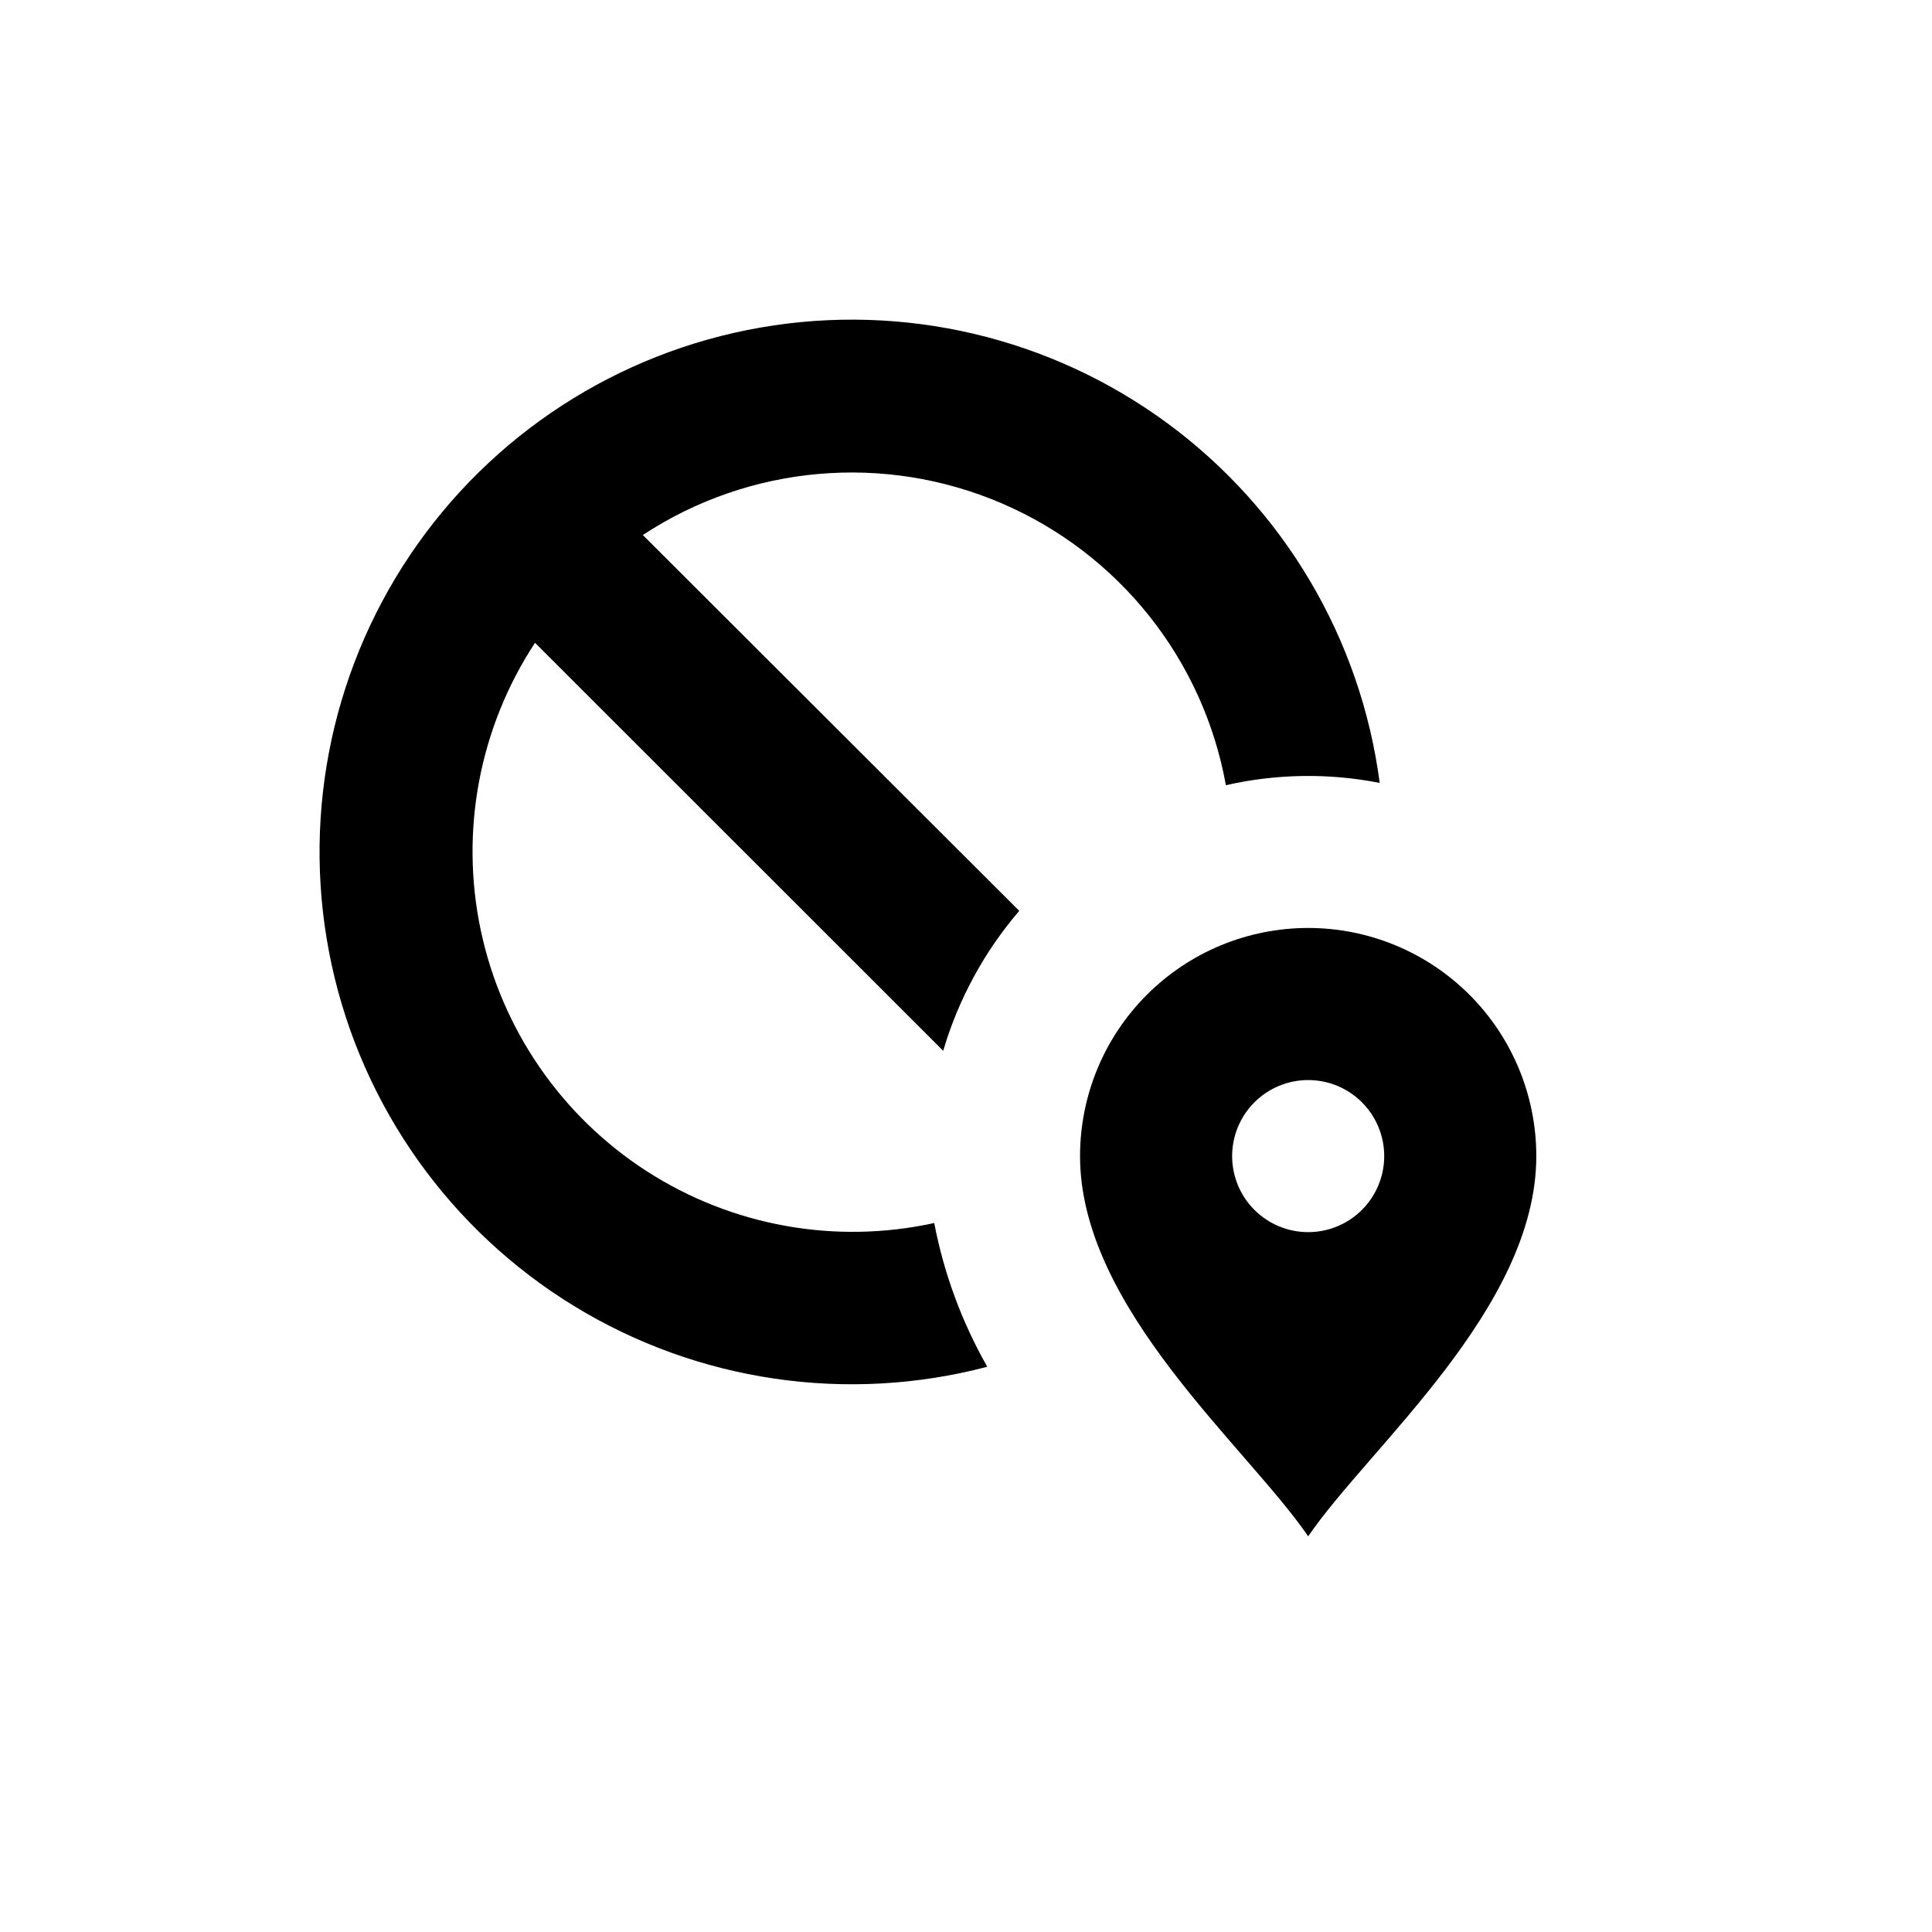
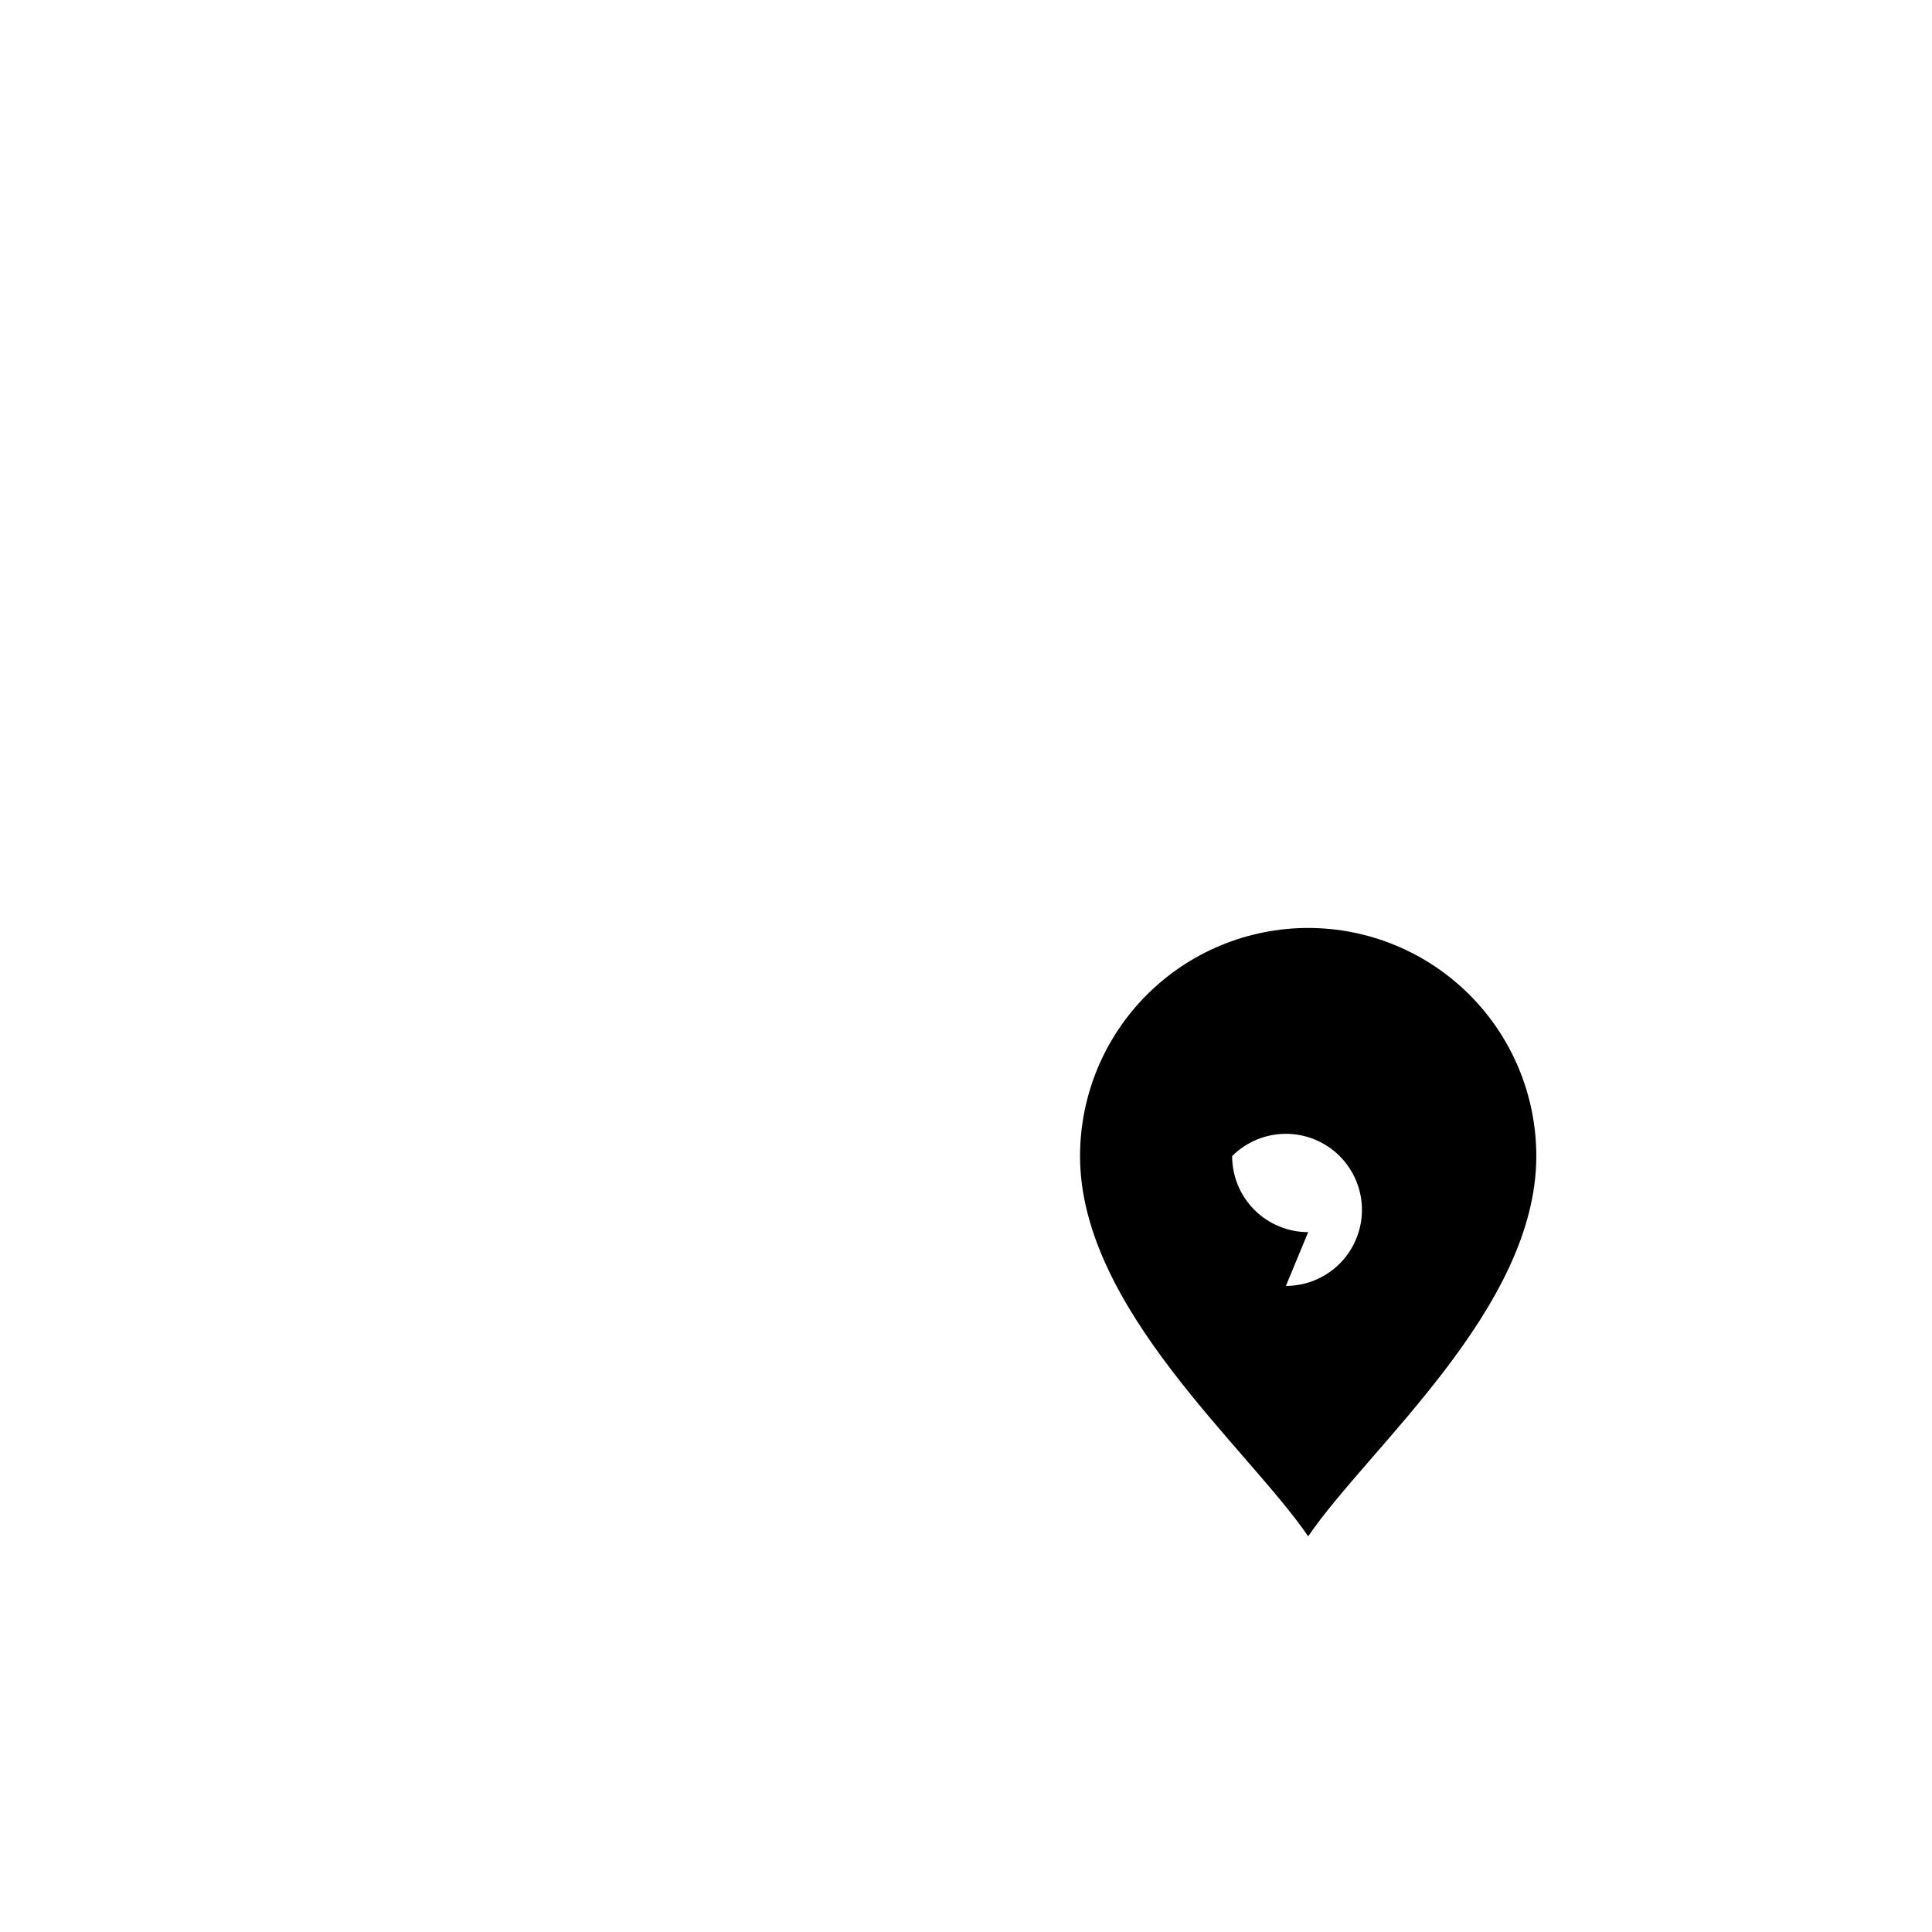
<svg xmlns="http://www.w3.org/2000/svg" fill="#000000" width="800px" height="800px" version="1.1" viewBox="144 144 512 512">
  <g>
-     <path d="m391.59 468.11c-26.242 5.758-53.695 0.801-76.262-13.773-22.566-14.574-38.379-37.559-43.926-63.844-5.547-26.285-0.367-53.695 14.387-76.145l108.17 108.12c4.023-13.645 10.891-26.281 20.152-37.082l-99.754-99.602c28.273-18.59 63.992-21.746 95.09-8.406 31.098 13.344 53.418 41.406 59.43 74.707 13.395-3.047 27.277-3.254 40.758-0.605-4.988-38.125-25.32-72.562-56.297-95.344-30.973-22.781-69.906-31.934-107.79-25.336-37.883 6.598-71.426 28.375-92.875 60.285-21.449 31.914-28.941 71.199-20.742 108.77 8.195 37.566 31.375 70.16 64.168 90.234 32.793 20.078 72.359 25.898 109.54 16.117-6.738-11.84-11.488-24.711-14.055-38.09z" />
-     <path d="m490.68 389.92c-16.035 0-31.41 6.371-42.75 17.707-11.336 11.34-17.707 26.715-17.707 42.75 0 40.305 44.234 77.031 60.457 100.76 16.223-23.73 60.457-60.457 60.457-100.76 0-16.035-6.367-31.41-17.707-42.75-11.336-11.336-26.715-17.707-42.75-17.707zm0 80.609c-5.344 0-10.469-2.121-14.25-5.902-3.777-3.777-5.902-8.906-5.902-14.25s2.125-10.469 5.902-14.25c3.781-3.777 8.906-5.902 14.25-5.902s10.473 2.125 14.25 5.902c3.781 3.781 5.902 8.906 5.902 14.25s-2.121 10.473-5.902 14.25c-3.777 3.781-8.906 5.902-14.25 5.902z" />
+     <path d="m490.68 389.92c-16.035 0-31.41 6.371-42.75 17.707-11.336 11.34-17.707 26.715-17.707 42.75 0 40.305 44.234 77.031 60.457 100.76 16.223-23.73 60.457-60.457 60.457-100.76 0-16.035-6.367-31.41-17.707-42.75-11.336-11.336-26.715-17.707-42.75-17.707zm0 80.609c-5.344 0-10.469-2.121-14.25-5.902-3.777-3.777-5.902-8.906-5.902-14.25c3.781-3.777 8.906-5.902 14.25-5.902s10.473 2.125 14.25 5.902c3.781 3.781 5.902 8.906 5.902 14.25s-2.121 10.473-5.902 14.25c-3.777 3.781-8.906 5.902-14.25 5.902z" />
  </g>
</svg>